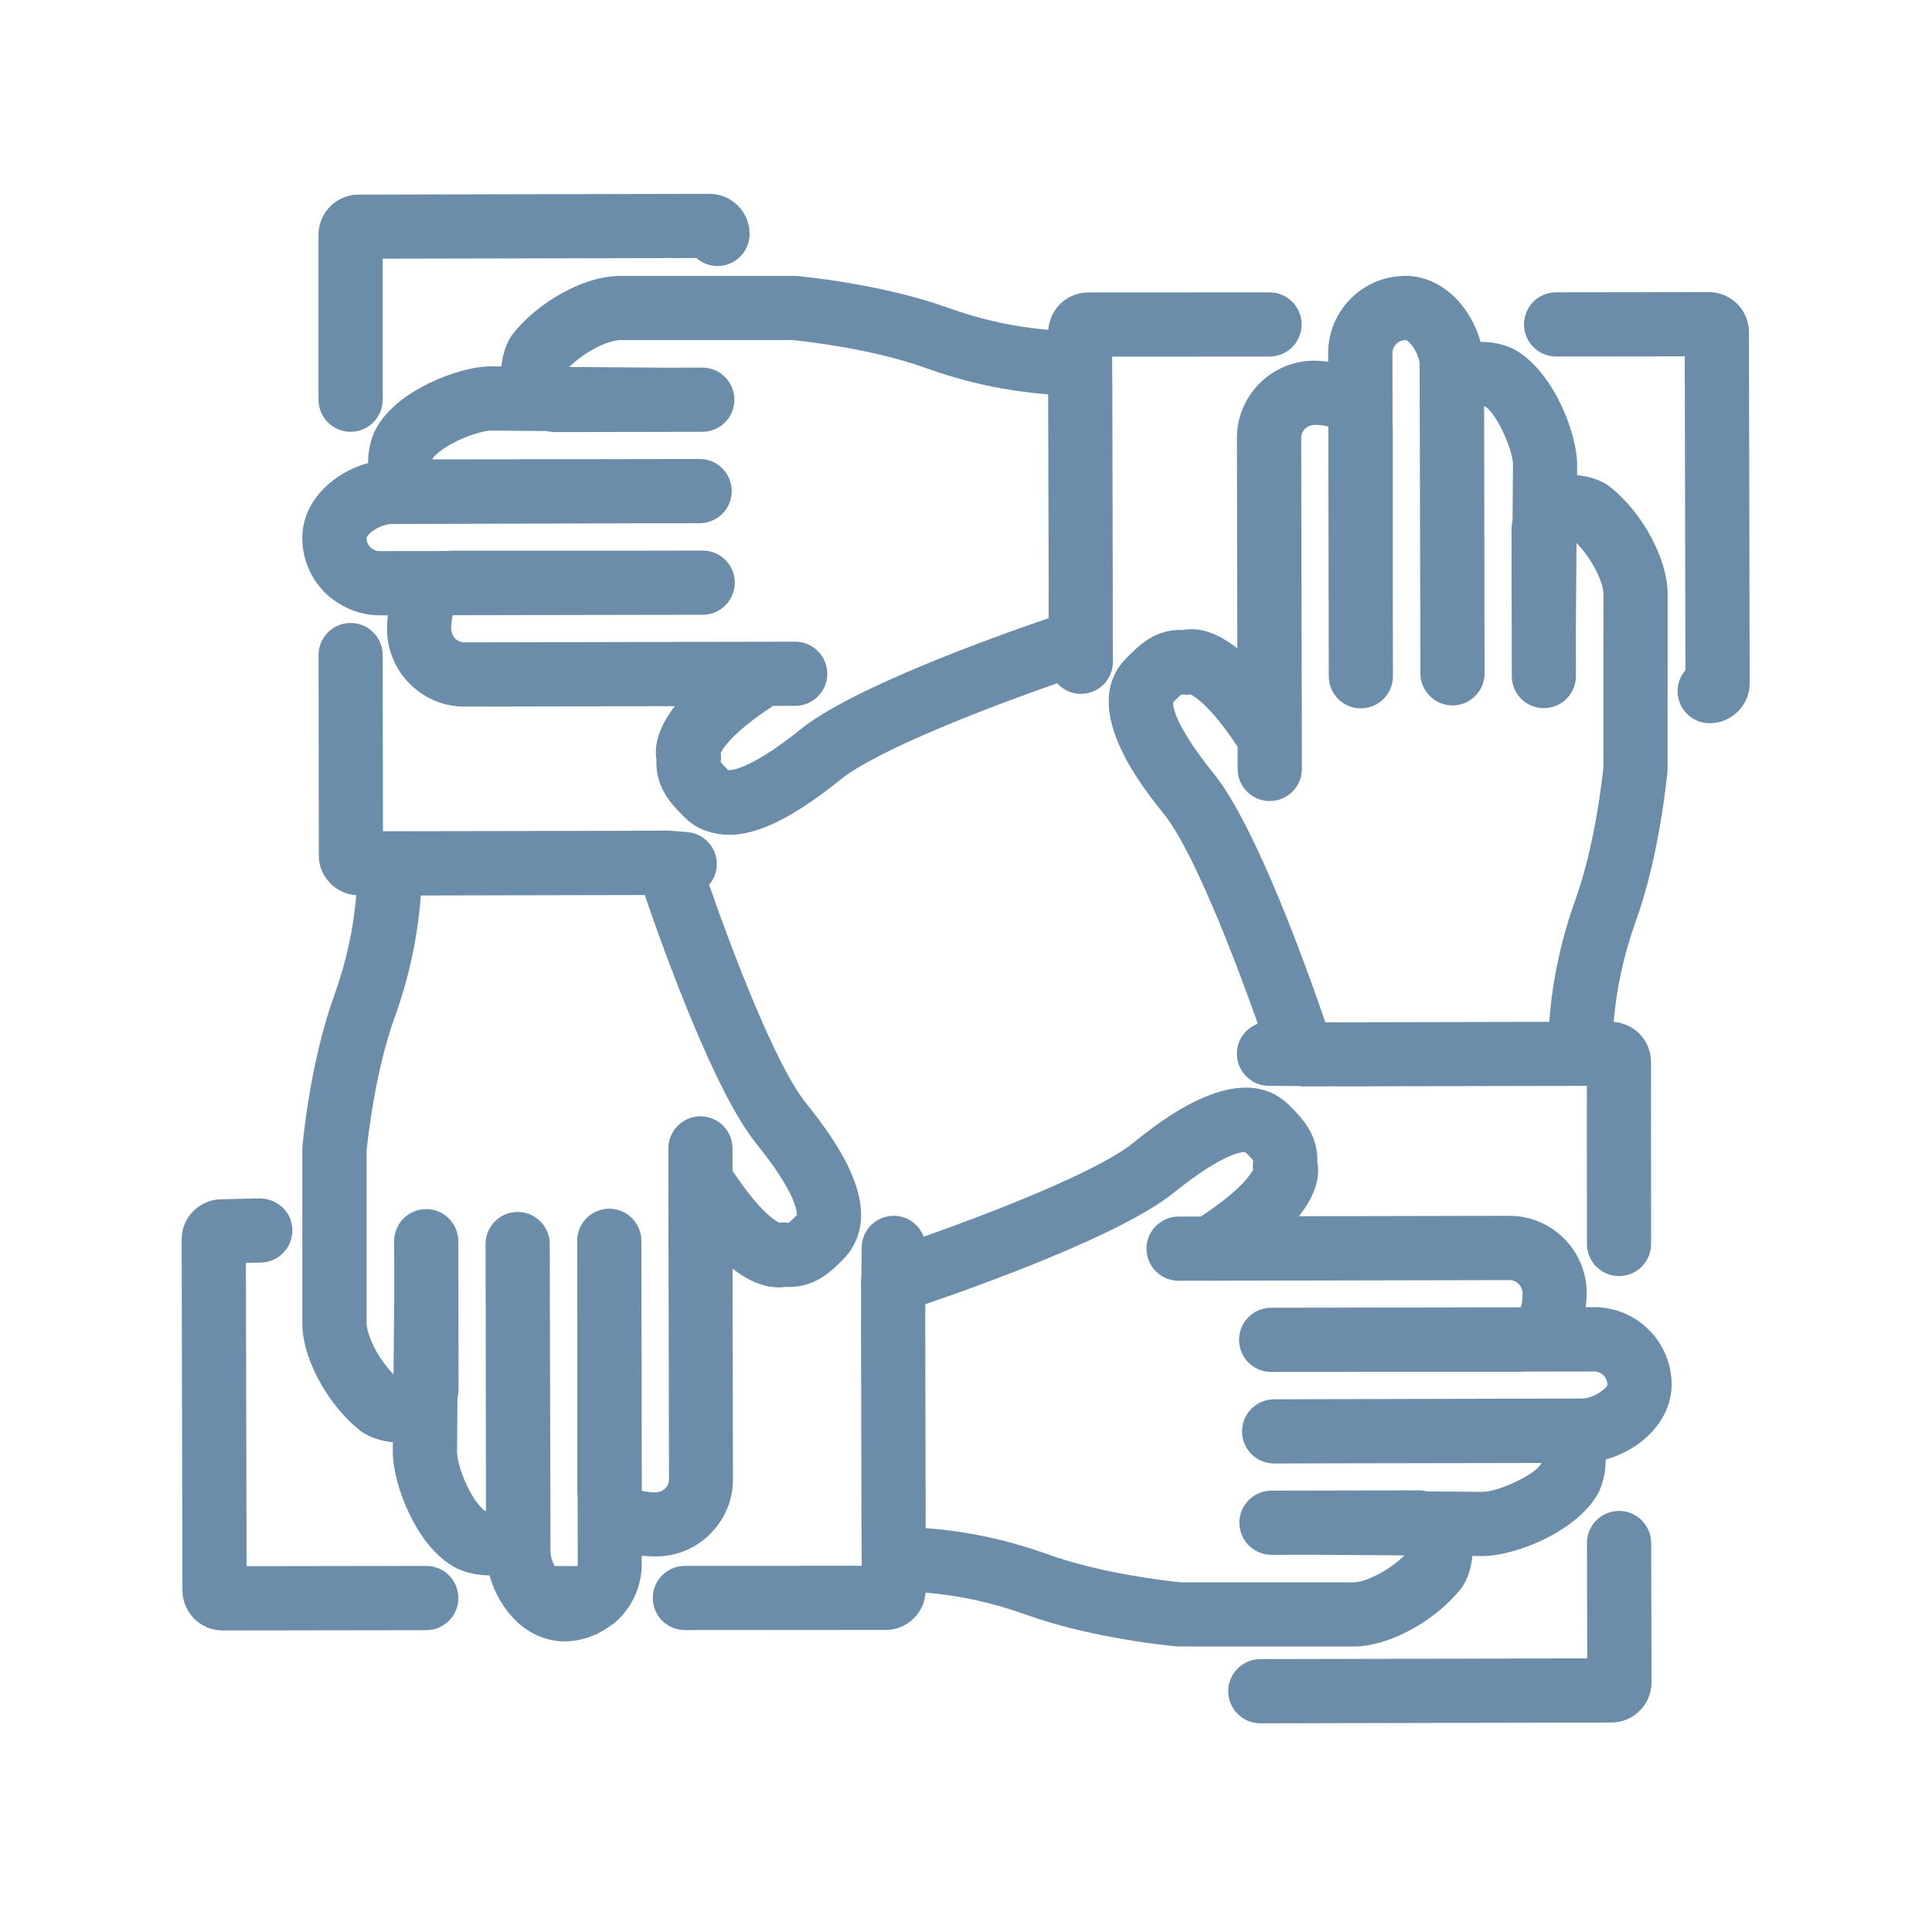
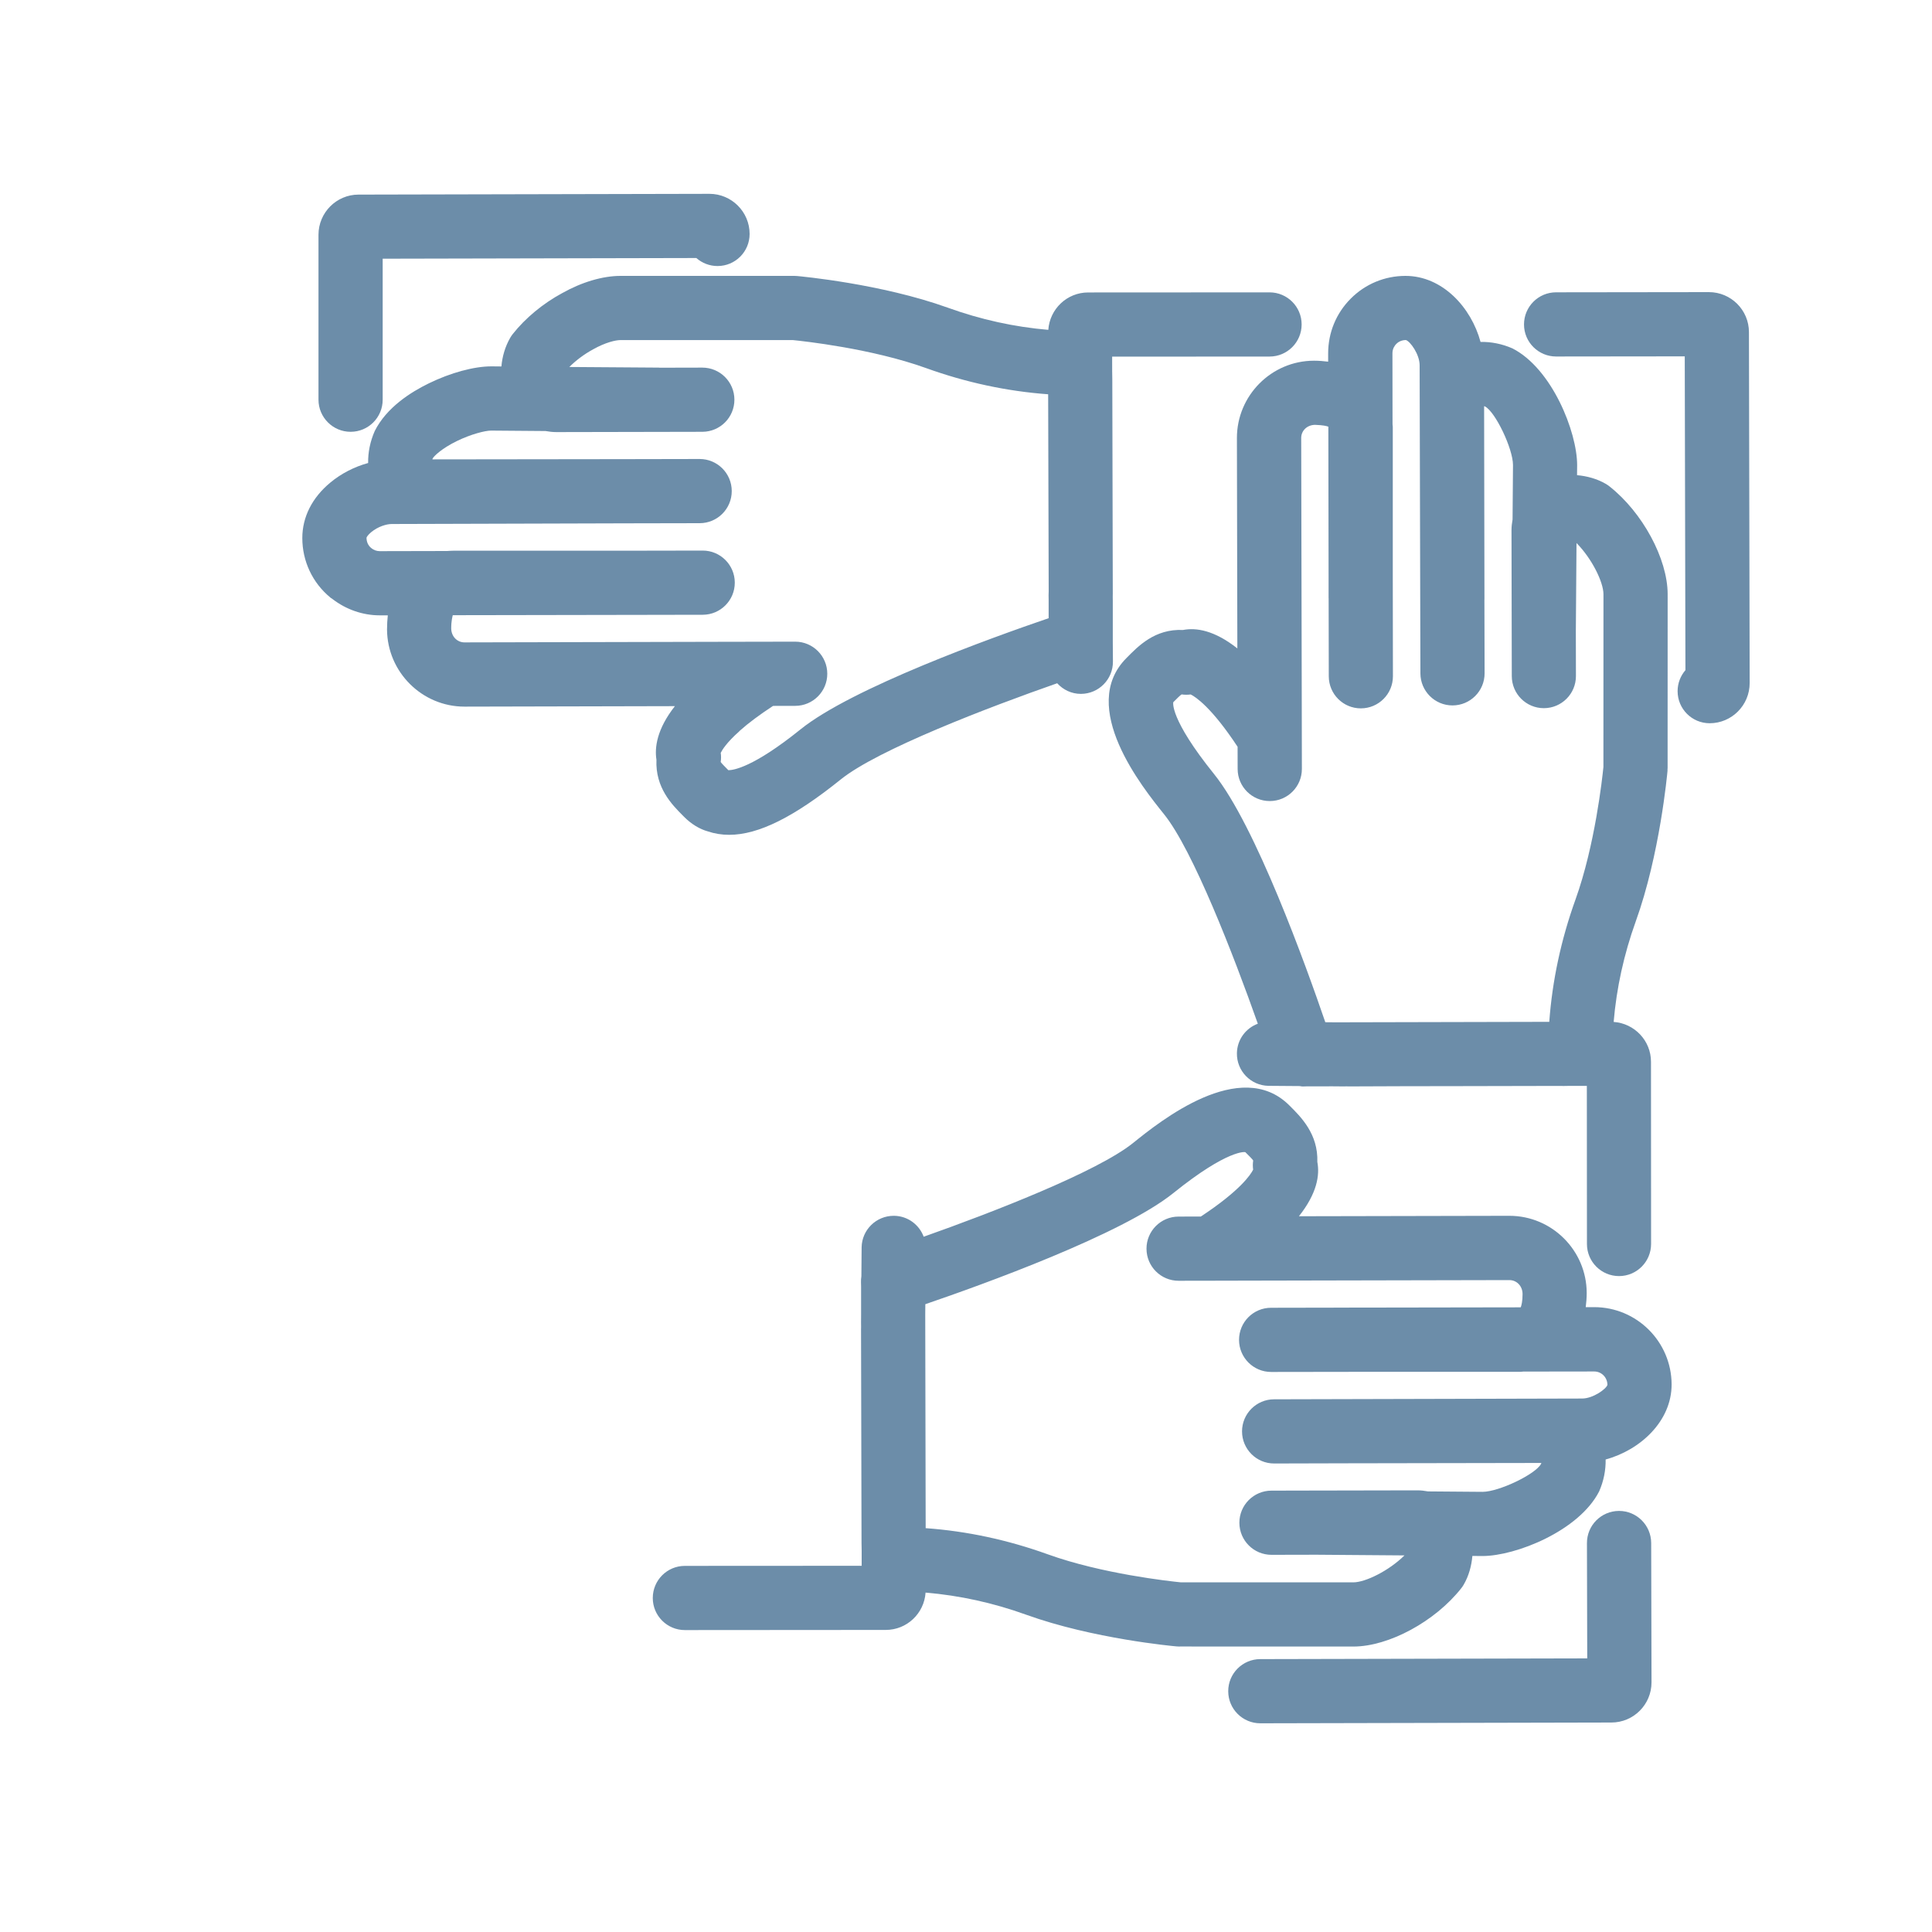
<svg xmlns="http://www.w3.org/2000/svg" version="1.0" x="0px" y="0px" viewBox="0 0 400 400" style="enable-background:new 0 0 400 400;" xml:space="preserve">
  <style type="text/css">
	.st0{display:none;}
	.st1{display:inline;}
	.st2{fill:#6C8DA9;}
</style>
  <g id="_x31__zu_1" class="st0">
    <g class="st1">
      <g>
        <path class="st2" d="M200.74,233.47L200.74,233.47c-1.88,0-3.7-0.68-5.13-1.91l-37.39-31.27H56.12     c-9.14,0-16.58-7.44-16.58-16.57V62.69c0-9.12,7.44-16.54,16.58-16.54h287.62c9.14,0,16.58,7.42,16.58,16.54v121.03     c0,9.14-7.45,16.57-16.61,16.57H208.62v25.3c0,2.15-0.9,4.24-2.46,5.71C204.69,232.7,202.77,233.47,200.74,233.47z M56.12,59.44     c-1.81,0-3.29,1.46-3.29,3.25v121.03c0,1.81,1.47,3.28,3.29,3.28h104.51c1.56,0,3.07,0.55,4.26,1.55L195.33,214v-20.35     c0-3.67,2.97-6.64,6.65-6.64h141.73c1.83,0,3.32-1.47,3.32-3.28V62.69c0-1.79-1.47-3.25-3.29-3.25H56.12z" />
      </g>
      <g>
        <g>
          <path class="st2" d="M251.05,108.01H131.79c-3.67,0-6.64-2.97-6.64-6.65c0-3.67,2.97-6.64,6.64-6.64h119.26      c3.67,0,6.65,2.97,6.65,6.64C257.69,105.03,254.72,108.01,251.05,108.01z" />
        </g>
        <g>
          <path class="st2" d="M251.05,130.04H131.79c-3.67,0-6.64-2.97-6.64-6.64c0-3.67,2.97-6.64,6.64-6.64h119.26      c3.67,0,6.65,2.97,6.65,6.64C257.69,127.07,254.72,130.04,251.05,130.04z" />
        </g>
        <g>
          <path class="st2" d="M251.05,152.08h-55.29c-3.67,0-6.65-2.97-6.65-6.64c0-3.67,2.97-6.64,6.65-6.64h55.29      c3.67,0,6.65,2.97,6.65,6.64C257.69,149.1,254.72,152.08,251.05,152.08z" />
        </g>
      </g>
      <g>
        <g>
          <path class="st2" d="M277.27,275.25c-12.28,0-23.32-6.81-28.8-17.77c-2.27-4.54-3.42-9.41-3.42-14.48      c0-17.76,14.45-32.22,32.22-32.22c17.78,0,32.25,14.45,32.25,32.22c0,5.07-1.15,9.94-3.42,14.48      C300.58,268.44,289.53,275.25,277.27,275.25z M277.27,224.07c-10.44,0-18.93,8.49-18.93,18.93c0,2.99,0.68,5.86,2.02,8.54      c3.21,6.43,9.69,10.42,16.91,10.42c7.21,0,13.71-4,16.95-10.44c1.33-2.66,2-5.53,2-8.52      C296.23,232.56,287.72,224.07,277.27,224.07z" />
        </g>
        <g>
          <path class="st2" d="M332.14,350.76c-3.67,0-6.65-2.98-6.65-6.64c0-35.22-12.23-47.41-24.2-54.69      c-16.34-9.92-31.55-9.93-47.88,0c-11.97,7.28-24.2,19.46-24.2,54.69c0,3.67-2.97,6.64-6.64,6.64c-3.67,0-6.65-2.98-6.65-6.64      c0-32.81,9.43-53.18,30.58-66.04c20.47-12.45,41.22-12.45,61.69,0c21.15,12.86,30.58,33.23,30.58,66.04      C338.78,347.79,335.81,350.76,332.14,350.76z" />
        </g>
      </g>
      <g>
        <g>
          <path class="st2" d="M127.93,275.25c-12.26,0-23.31-6.8-28.82-17.75c-2.28-4.56-3.43-9.43-3.43-14.5      c0-17.76,14.47-32.22,32.25-32.22c17.76,0,32.21,14.45,32.21,32.22c0,5.07-1.15,9.94-3.42,14.48      C151.25,268.44,140.22,275.25,127.93,275.25z M127.93,224.07c-10.45,0-18.96,8.49-18.96,18.93c0,2.99,0.68,5.86,2.02,8.54      c3.23,6.42,9.73,10.42,16.94,10.42c7.22,0,13.7-3.99,16.91-10.42c1.34-2.67,2.02-5.55,2.02-8.54      C146.86,232.56,138.37,224.07,127.93,224.07z" />
        </g>
        <g>
          <path class="st2" d="M182.63,350.76c-3.67,0-6.65-2.98-6.65-6.64c0-35.22-12.23-47.41-24.2-54.69      c-16.34-9.92-31.55-9.93-47.88,0c-11.97,7.28-24.2,19.47-24.2,54.69c0,3.67-2.97,6.64-6.64,6.64c-3.67,0-6.64-2.98-6.64-6.64      c0-32.81,9.43-53.18,30.58-66.04c20.47-12.45,41.22-12.45,61.69,0c21.15,12.86,30.58,33.23,30.58,66.04      C189.28,347.79,186.3,350.76,182.63,350.76z" />
        </g>
      </g>
    </g>
  </g>
  <g id="Team" class="st0">
    <g class="st1">
      <g>
        <g>
          <path class="st2" d="M108.21,298.54c-12.81,0-24.33-7.1-30.04-18.54c-2.37-4.72-3.56-9.81-3.56-15.11      c0-18.53,15.08-33.61,33.61-33.61c18.55,0,33.64,15.08,33.64,33.61c0,5.29-1.2,10.37-3.56,15.1      C132.52,291.44,121,298.54,108.21,298.54z M108.21,244.57c-11.2,0-20.32,9.12-20.32,20.32c0,3.21,0.73,6.29,2.16,9.16      c3.45,6.91,10.4,11.2,18.15,11.2c7.74,0,14.72-4.3,18.2-11.21c1.43-2.86,2.15-5.94,2.15-9.15      C128.57,253.69,119.44,244.57,108.21,244.57z" />
        </g>
        <g>
          <path class="st2" d="M50.54,378.17c-3.67,0-6.64-2.98-6.64-6.65c0-34.46,9.89-55.84,32.07-69.33      c21.46-13.05,43.21-13.05,64.67,0c3.14,1.9,4.13,5.99,2.22,9.13c-1.91,3.13-6,4.14-9.13,2.22c-17.34-10.54-33.51-10.55-50.86,0      c-12.7,7.73-25.69,20.66-25.69,57.98C57.18,375.19,54.21,378.17,50.54,378.17z" />
        </g>
      </g>
      <g>
        <g>
          <path class="st2" d="M291.65,298.54c-12.79,0-24.31-7.09-30.07-18.52c-2.38-4.75-3.58-9.83-3.58-15.12      c0-18.53,15.09-33.61,33.64-33.61c18.53,0,33.61,15.08,33.61,33.61c0,5.29-1.2,10.37-3.56,15.1      C315.98,291.44,304.46,298.54,291.65,298.54z M291.65,244.57c-11.22,0-20.35,9.12-20.35,20.32c0,3.21,0.73,6.29,2.17,9.16      c3.47,6.9,10.44,11.2,18.19,11.2c7.75,0,14.71-4.29,18.16-11.19c1.44-2.87,2.16-5.96,2.16-9.16      C311.97,253.69,302.85,244.57,291.65,244.57z" />
        </g>
        <g>
          <path class="st2" d="M349.33,378.17c-3.67,0-6.65-2.98-6.65-6.65c0-37.32-12.99-50.25-25.69-57.98      c-17.35-10.55-33.51-10.55-50.86,0c-3.13,1.91-7.22,0.92-9.13-2.22c-1.91-3.14-0.91-7.23,2.22-9.13      c21.46-13.05,43.21-13.05,64.67,0c22.18,13.49,32.08,34.87,32.08,69.33C355.98,375.19,353,378.17,349.33,378.17z" />
        </g>
      </g>
      <g>
        <g>
          <path class="st2" d="M199.93,298.54c-12.81,0-24.33-7.1-30.05-18.54c-2.37-4.72-3.56-9.81-3.56-15.11      c0-18.53,15.08-33.61,33.61-33.61c18.55,0,33.64,15.08,33.64,33.61c0,5.3-1.2,10.38-3.56,15.11      C224.25,291.44,212.73,298.54,199.93,298.54z M199.93,244.57c-11.2,0-20.32,9.12-20.32,20.32c0,3.21,0.73,6.29,2.16,9.16      c3.45,6.91,10.41,11.2,18.16,11.2c7.74,0,14.71-4.3,18.2-11.21c1.43-2.85,2.15-5.93,2.15-9.15      C220.28,253.69,211.16,244.57,199.93,244.57z" />
        </g>
        <g>
          <path class="st2" d="M257.78,378.17c-3.67,0-6.65-2.98-6.65-6.65c0-37.32-12.99-50.25-25.69-57.98      c-17.35-10.55-33.51-10.54-50.86,0c-12.7,7.73-25.69,20.66-25.69,57.98c0,3.67-2.98,6.65-6.64,6.65s-6.64-2.98-6.64-6.65      c0-34.46,9.89-55.84,32.07-69.33c21.46-13.05,43.21-13.05,64.67,0c22.18,13.49,32.07,34.87,32.07,69.33      C264.43,375.19,261.45,378.17,257.78,378.17z" />
        </g>
      </g>
      <g>
        <g>
-           <path class="st2" d="M199.9,217.51c-12.94,0-20.07-8.46-22.24-13.45c-0.36-0.84-0.55-1.73-0.55-2.65v-19.93      c0-3.67,2.98-6.64,6.64-6.64h32.28c3.67,0,6.64,2.97,6.64,6.64v19.93c0,0.91-0.19,1.82-0.55,2.66      C219.96,209.06,212.82,217.51,199.9,217.51z M190.4,199.67c1.1,1.57,3.92,4.55,9.5,4.55c5.53,0,8.35-2.94,9.5-4.57v-11.52H190.4      V199.67z" />
-         </g>
+           </g>
        <g>
-           <path class="st2" d="M216.04,188.13h-32.28c-2.52,0-4.83-1.43-5.95-3.69c-0.96-1.94-0.91-4.2,0.08-6.07      c0-0.85-0.45-5.54-10.22-14.63c-8.61-8.02-16.34-33.56-8.38-53.79c6.16-15.65,20.49-24.27,40.34-24.27h0.53      c20.1,0,34.53,8.84,40.62,24.89c7.16,18.86,1.04,44.58-8.8,53.29c-9.51,8.43-10.45,12.79-10.53,13.78      c1.28,1.8,1.6,4.17,0.77,6.28C221.23,186.46,218.77,188.13,216.04,188.13z M190.8,174.84h17.62      c1.16-6.31,6.01-13.19,14.75-20.93c4.95-4.39,10.67-24.17,5.19-38.63c-4.11-10.83-13.59-16.32-28.19-16.32h-0.53      c-14.42,0-23.83,5.33-27.97,15.85c-6.08,15.44,0.61,35.06,5.07,39.2C186.06,162.7,189.72,169.67,190.8,174.84z" />
-         </g>
+           </g>
      </g>
      <g>
        <path class="st2" d="M200.02,75.03c-3.67,0-6.65-2.97-6.65-6.64v-43c0-3.67,2.98-6.64,6.65-6.64c3.67,0,6.64,2.97,6.64,6.64v43     C206.67,72.05,203.69,75.03,200.02,75.03z" />
      </g>
      <g>
        <path class="st2" d="M300.78,134.46h-43c-3.67,0-6.65-2.97-6.65-6.64c0-3.67,2.98-6.65,6.65-6.65h43c3.67,0,6.65,2.97,6.65,6.65     C307.43,131.49,304.45,134.46,300.78,134.46z" />
      </g>
      <g>
-         <path class="st2" d="M142.25,134.46H99.26c-3.67,0-6.64-2.97-6.64-6.64c0-3.67,2.98-6.65,6.64-6.65h42.99     c3.67,0,6.64,2.97,6.64,6.65C148.9,131.49,145.92,134.46,142.25,134.46z" />
-       </g>
+         </g>
      <g>
        <path class="st2" d="M154.75,95.89c-1.7,0-3.4-0.65-4.7-1.95l-30.4-30.4c-2.6-2.6-2.6-6.8,0-9.4c2.6-2.6,6.8-2.6,9.4,0l30.4,30.4     c2.6,2.6,2.6,6.8,0,9.4C158.15,95.25,156.45,95.89,154.75,95.89z" />
      </g>
      <g>
        <path class="st2" d="M245.29,95.89c-1.7,0-3.4-0.65-4.7-1.95c-2.6-2.59-2.6-6.8,0-9.4l30.4-30.4c2.6-2.6,6.8-2.6,9.4,0     c2.6,2.59,2.6,6.8,0,9.4l-30.4,30.4C248.69,95.25,246.99,95.89,245.29,95.89z" />
      </g>
    </g>
  </g>
  <g id="Workshop_in_Praxis" class="st0">
    <g class="st1">
      <path class="st2" d="M130.11,295.26c-7.39-4.49-14.81-7.61-22.25-9.41c8.13-3.47,14.94-9.7,19.09-17.95    c2.69-5.37,4.05-11.14,4.05-17.14c0-21.03-17.12-38.13-38.17-38.13c-21.03,0-38.13,17.11-38.13,38.13c0,6,1.36,11.77,4.05,17.14    c4.14,8.28,10.97,14.52,19.14,17.98c-7.39,1.81-14.78,4.91-22.13,9.38c-25.53,15.53-36.92,40.2-36.92,80.01    c0,3.67,2.97,6.64,6.64,6.64c3.67,0,6.65-2.97,6.65-6.64c0-44.13,15.44-59.47,30.53-68.65c20.65-12.56,39.89-12.56,60.55,0    c3.14,1.91,7.23,0.91,9.13-2.23C134.24,301.25,133.25,297.17,130.11,295.26z M70.63,261.95c-1.75-3.51-2.64-7.27-2.64-11.2    c0-13.7,11.14-24.84,24.84-24.84c13.72,0,24.88,11.14,24.88,24.84c0,3.92-0.89,7.69-2.63,11.18c-4.26,8.45-12.78,13.7-22.25,13.7    C83.36,275.64,74.85,270.39,70.63,261.95z" />
      <path class="st2" d="M344.12,295.26c-7.35-4.47-14.74-7.58-22.13-9.38c8.17-3.46,15-9.7,19.14-17.98    c2.69-5.37,4.05-11.14,4.05-17.14c0-21.03-17.11-38.13-38.13-38.13c-21.05,0-38.17,17.11-38.17,38.13c0,6,1.36,11.77,4.06,17.16    c4.15,8.24,10.96,14.47,19.08,17.93c-7.44,1.8-14.86,4.92-22.25,9.41c-3.14,1.91-4.13,5.99-2.23,9.13c1.91,3.14,6,4.14,9.13,2.23    c20.66-12.56,39.9-12.56,60.55,0c15.1,9.18,30.53,24.52,30.53,68.65c0,3.67,2.97,6.64,6.65,6.64c3.67,0,6.64-2.97,6.64-6.64    C381.04,335.46,369.65,310.79,344.12,295.26z M284.8,261.95c-1.75-3.51-2.64-7.27-2.64-11.2c0-13.7,11.16-24.84,24.88-24.84    c13.7,0,24.84,11.14,24.84,24.84c0,3.92-0.89,7.69-2.65,11.2c-4.22,8.44-12.73,13.68-22.2,13.68    C297.57,275.64,289.05,270.39,284.8,261.95z" />
      <path class="st2" d="M237.22,295.26c-7.39-4.49-14.81-7.61-22.25-9.41c8.13-3.47,14.94-9.7,19.09-17.95    c2.69-5.37,4.05-11.14,4.05-17.14c0-21.03-17.12-38.13-38.17-38.13c-21.03,0-38.13,17.11-38.13,38.13c0,6,1.36,11.77,4.05,17.14    c4.14,8.28,10.97,14.52,19.14,17.98c-7.4,1.81-14.78,4.91-22.13,9.38c-25.53,15.53-36.92,40.2-36.92,80.01    c0,3.67,2.97,6.64,6.65,6.64c3.67,0,6.64-2.97,6.64-6.64c0-44.13,15.44-59.47,30.53-68.65c20.65-12.56,39.89-12.56,60.55,0    c15.1,9.18,30.54,24.52,30.54,68.65c0,3.67,2.97,6.64,6.65,6.64c3.67,0,6.64-2.97,6.64-6.64    C274.14,335.46,262.75,310.79,237.22,295.26z M177.73,261.95c-1.75-3.51-2.64-7.27-2.64-11.2c0-13.7,11.14-24.84,24.84-24.84    c13.72,0,24.88,11.14,24.88,24.84c0,3.92-0.89,7.69-2.63,11.18c-4.26,8.45-12.78,13.7-22.25,13.7    C190.46,275.64,181.95,270.39,177.73,261.95z" />
      <g>
        <g>
          <path class="st2" d="M197.36,146.29c-23.2,0-42.07-18.87-42.07-42.06c0-23.2,18.87-42.06,42.07-42.06      c23.2,0,42.06,18.87,42.06,42.06C239.42,127.42,220.56,146.29,197.36,146.29z M197.36,75.45c-15.87,0-28.78,12.91-28.78,28.77      c0,15.87,12.91,28.77,28.78,28.77c15.87,0,28.77-12.91,28.77-28.77C226.13,88.36,213.23,75.45,197.36,75.45z" />
        </g>
-         <path class="st2" d="M270.94,78.15h-9.22c-0.13-0.31-0.26-0.62-0.39-0.94l6.54-6.53c6.13-6.13,6.13-16.11,0-22.24L253.23,33.8     c-5.94-5.94-16.3-5.94-22.24,0l-6.5,6.51c-0.32-0.14-0.64-0.28-0.97-0.41v-9.17c0-8.67-7.05-15.72-15.73-15.72H187.1     c-8.67,0-15.73,7.05-15.73,15.72v9.11c-0.34,0.14-0.68,0.27-1.02,0.42l-6.45-6.45c-6.13-6.13-16.11-6.13-22.24,0l-14.64,14.64     c-6.13,6.13-6.13,16.1,0,22.24l6.41,6.41c-0.15,0.35-0.3,0.7-0.45,1.06h-9.07c-8.67,0-15.72,7.05-15.72,15.73v20.72     c0,8.67,7.05,15.73,15.72,15.73H133c0.14,0.35,0.28,0.69,0.43,1.04l-6.41,6.41c-6.13,6.13-6.13,16.11,0,22.24l14.64,14.64     c3.07,3.06,7.09,4.59,11.12,4.59c4.03,0,8.06-1.53,11.12-4.6l6.45-6.45c0.34,0.14,0.68,0.28,1.02,0.42v9.14     c0,8.67,7.05,15.72,15.73,15.72h20.69c8.67,0,15.73-7.05,15.73-15.72v-9.2c0.32-0.13,0.64-0.27,0.97-0.41l6.51,6.51     c3.07,3.06,7.09,4.6,11.12,4.6c4.03,0,8.05-1.53,11.12-4.6l14.64-14.64c6.13-6.13,6.13-16.1,0-22.24l-6.53-6.53     c0.13-0.31,0.26-0.61,0.38-0.92h9.22c8.67,0,15.72-7.05,15.72-15.73V93.88C286.67,85.2,279.61,78.15,270.94,78.15z      M273.38,114.59c0,1.34-1.09,2.44-2.43,2.44h-13.86c-0.11,0-0.21,0.03-0.31,0.03c-0.22,0.01-0.43,0.03-0.65,0.07     c-0.23,0.03-0.45,0.07-0.67,0.13c-0.19,0.05-0.37,0.11-0.55,0.17c-0.23,0.08-0.45,0.17-0.67,0.27c-0.17,0.08-0.32,0.17-0.48,0.26     c-0.21,0.12-0.41,0.24-0.6,0.39c-0.16,0.12-0.3,0.24-0.45,0.37c-0.17,0.15-0.33,0.3-0.49,0.47c-0.14,0.15-0.26,0.31-0.39,0.47     c-0.14,0.18-0.27,0.36-0.39,0.56c-0.1,0.17-0.19,0.34-0.28,0.52c-0.11,0.22-0.21,0.44-0.29,0.67c-0.03,0.09-0.08,0.17-0.11,0.26     c-0.85,2.67-1.96,5.34-3.3,7.96c-0.04,0.09-0.06,0.18-0.1,0.26c-0.1,0.21-0.18,0.43-0.25,0.65c-0.07,0.2-0.13,0.4-0.18,0.61     c-0.05,0.21-0.08,0.41-0.11,0.62c-0.03,0.22-0.06,0.44-0.06,0.66c-0.01,0.21,0,0.41,0.01,0.61c0.01,0.22,0.03,0.43,0.06,0.65     c0.03,0.21,0.08,0.42,0.14,0.62c0.05,0.2,0.11,0.4,0.18,0.6c0.07,0.2,0.16,0.4,0.26,0.59c0.09,0.2,0.19,0.39,0.3,0.57     c0.1,0.17,0.22,0.34,0.34,0.5c0.14,0.2,0.3,0.38,0.46,0.56c0.06,0.07,0.1,0.14,0.17,0.21l9.81,9.81c0.95,0.95,0.95,2.5,0,3.45     l-14.64,14.64c-0.95,0.95-2.49,0.95-3.45,0l-9.78-9.78c-0.06-0.06-0.13-0.1-0.2-0.16c-0.19-0.17-0.38-0.33-0.59-0.48     c-0.16-0.11-0.31-0.22-0.47-0.32c-0.2-0.12-0.41-0.23-0.62-0.33c-0.18-0.09-0.36-0.17-0.55-0.24c-0.22-0.08-0.43-0.14-0.66-0.19     c-0.19-0.05-0.37-0.09-0.57-0.12c-0.23-0.04-0.47-0.05-0.71-0.07c-0.19-0.01-0.37-0.02-0.56-0.01c-0.24,0.01-0.47,0.03-0.71,0.07     c-0.2,0.03-0.39,0.06-0.58,0.1c-0.21,0.05-0.42,0.11-0.63,0.19c-0.22,0.07-0.43,0.15-0.64,0.25c-0.09,0.04-0.18,0.06-0.26,0.1     c-2.68,1.38-5.38,2.49-8,3.32c-0.09,0.03-0.17,0.08-0.27,0.11c-0.23,0.08-0.45,0.18-0.67,0.29c-0.18,0.09-0.36,0.18-0.53,0.29     c-0.19,0.12-0.37,0.24-0.55,0.38c-0.17,0.13-0.33,0.26-0.49,0.4c-0.16,0.15-0.3,0.3-0.45,0.46c-0.14,0.16-0.27,0.31-0.4,0.48     c-0.13,0.18-0.25,0.36-0.36,0.55c-0.1,0.18-0.2,0.35-0.29,0.54c-0.09,0.2-0.17,0.4-0.25,0.61c-0.07,0.2-0.14,0.4-0.19,0.61     c-0.05,0.2-0.09,0.4-0.12,0.61c-0.04,0.24-0.06,0.47-0.07,0.71c0,0.1-0.03,0.19-0.03,0.29v13.84c0,1.34-1.09,2.43-2.44,2.43     H187.1c-1.34,0-2.44-1.09-2.44-2.43v-13.77c0-0.09-0.02-0.18-0.03-0.27c-0.01-0.24-0.04-0.48-0.07-0.72     c-0.03-0.2-0.06-0.41-0.11-0.6c-0.05-0.21-0.12-0.41-0.19-0.62c-0.07-0.21-0.15-0.41-0.24-0.61c-0.09-0.19-0.19-0.36-0.29-0.54     c-0.11-0.19-0.22-0.37-0.35-0.55c-0.12-0.17-0.26-0.33-0.4-0.49c-0.14-0.16-0.28-0.31-0.44-0.46c-0.16-0.15-0.32-0.28-0.5-0.41     c-0.17-0.13-0.35-0.26-0.53-0.38c-0.17-0.11-0.35-0.2-0.54-0.29c-0.21-0.11-0.43-0.2-0.66-0.29c-0.09-0.03-0.16-0.08-0.25-0.11     c-2.83-0.91-5.54-2.04-8.08-3.35c-0.09-0.05-0.18-0.07-0.28-0.11c-0.21-0.1-0.43-0.18-0.65-0.26c-0.2-0.07-0.39-0.13-0.59-0.17     c-0.22-0.05-0.43-0.09-0.65-0.12c-0.21-0.03-0.42-0.05-0.63-0.06c-0.21-0.01-0.43,0-0.64,0.01c-0.21,0.01-0.42,0.03-0.63,0.06     c-0.21,0.03-0.42,0.08-0.63,0.14c-0.2,0.05-0.4,0.11-0.6,0.18c-0.2,0.07-0.39,0.16-0.58,0.25c-0.2,0.1-0.4,0.2-0.59,0.31     c-0.17,0.1-0.33,0.21-0.48,0.33c-0.2,0.15-0.4,0.3-0.58,0.48c-0.07,0.06-0.14,0.1-0.2,0.17l-9.73,9.73     c-0.94,0.95-2.49,0.95-3.45,0l-14.64-14.64c-0.95-0.95-0.95-2.5,0-3.45l9.69-9.69c0.06-0.06,0.11-0.14,0.17-0.21     c0.17-0.18,0.32-0.37,0.47-0.57c0.12-0.16,0.23-0.33,0.34-0.5c0.11-0.19,0.21-0.38,0.31-0.58c0.09-0.19,0.18-0.39,0.25-0.59     c0.07-0.2,0.13-0.4,0.18-0.6c0.05-0.21,0.1-0.41,0.14-0.63c0.03-0.21,0.05-0.43,0.06-0.64c0.01-0.21,0.02-0.41,0.01-0.62     c-0.01-0.22-0.03-0.44-0.06-0.65c-0.03-0.21-0.06-0.42-0.11-0.63c-0.05-0.21-0.11-0.41-0.18-0.61c-0.07-0.22-0.16-0.43-0.25-0.64     c-0.04-0.09-0.06-0.19-0.11-0.27c-1.32-2.55-2.44-5.27-3.35-8.08c-0.03-0.09-0.08-0.16-0.11-0.25c-0.09-0.23-0.18-0.46-0.29-0.68     c-0.09-0.18-0.18-0.36-0.29-0.53c-0.12-0.19-0.25-0.37-0.38-0.54c-0.13-0.17-0.26-0.34-0.4-0.49s-0.3-0.3-0.46-0.44     c-0.16-0.14-0.32-0.28-0.49-0.4c-0.17-0.13-0.36-0.24-0.55-0.35c-0.18-0.11-0.36-0.21-0.55-0.3c-0.2-0.09-0.4-0.17-0.6-0.24     c-0.2-0.07-0.41-0.14-0.62-0.19c-0.2-0.05-0.4-0.08-0.6-0.11c-0.24-0.04-0.47-0.06-0.72-0.07c-0.09,0-0.18-0.03-0.27-0.03h-13.72     c-1.34,0-2.43-1.09-2.43-2.44V93.88c0-1.34,1.09-2.44,2.43-2.44h13.7c0,0,0.01,0,0.01,0c0.01,0,0.03-0.01,0.04-0.01     c0.63,0,1.23-0.12,1.8-0.29c0.13-0.04,0.25-0.07,0.37-0.12c0.58-0.2,1.12-0.47,1.61-0.82c0.07-0.05,0.13-0.11,0.2-0.16     c0.45-0.35,0.86-0.75,1.21-1.2c0.06-0.08,0.12-0.14,0.18-0.22c0.36-0.51,0.64-1.08,0.85-1.68c0.02-0.06,0.07-0.11,0.08-0.17     c0.83-2.66,1.96-5.39,3.34-8.09c0.04-0.08,0.06-0.16,0.1-0.25c0.1-0.22,0.19-0.45,0.27-0.68c0.06-0.19,0.13-0.38,0.17-0.58     c0.05-0.21,0.08-0.43,0.11-0.64c0.03-0.21,0.05-0.43,0.06-0.64c0.01-0.21,0-0.41-0.01-0.62c-0.01-0.22-0.03-0.43-0.06-0.65     c-0.03-0.21-0.08-0.41-0.14-0.62c-0.05-0.21-0.11-0.41-0.18-0.61c-0.07-0.2-0.16-0.39-0.25-0.58c-0.1-0.2-0.19-0.4-0.31-0.59     c-0.1-0.17-0.22-0.33-0.34-0.49c-0.15-0.2-0.3-0.39-0.46-0.57c-0.06-0.07-0.1-0.14-0.17-0.21l-9.68-9.69     c-0.95-0.95-0.95-2.5,0-3.45l14.64-14.64c0.96-0.95,2.5-0.94,3.45,0l9.61,9.61c0,0,0,0,0.01,0.01l0.12,0.12     c0.37,0.37,0.77,0.67,1.2,0.93c0.11,0.07,0.23,0.12,0.35,0.18c0.37,0.2,0.76,0.37,1.15,0.49c0.14,0.04,0.28,0.09,0.42,0.13     c0.51,0.12,1.03,0.21,1.55,0.21c0.01,0,0.02,0.01,0.04,0.01c0.04,0,0.08-0.01,0.12-0.01c0.43-0.01,0.86-0.06,1.29-0.15     c0.15-0.03,0.29-0.09,0.44-0.13c0.33-0.1,0.65-0.21,0.96-0.36c0.08-0.04,0.16-0.05,0.23-0.09c2.53-1.31,5.25-2.44,8.08-3.35     c0.09-0.03,0.16-0.08,0.25-0.11c0.23-0.08,0.44-0.18,0.66-0.29c0.18-0.09,0.36-0.18,0.54-0.29c0.19-0.12,0.36-0.24,0.53-0.38     c0.17-0.13,0.34-0.26,0.5-0.41c0.15-0.14,0.29-0.3,0.43-0.46c0.14-0.16,0.28-0.32,0.41-0.49c0.13-0.18,0.24-0.36,0.35-0.55     c0.1-0.18,0.21-0.36,0.29-0.54c0.09-0.2,0.17-0.4,0.24-0.61c0.07-0.2,0.14-0.41,0.19-0.62c0.05-0.2,0.08-0.4,0.11-0.6     c0.04-0.24,0.06-0.47,0.07-0.72c0-0.09,0.03-0.18,0.03-0.27V30.72c0-1.34,1.09-2.43,2.44-2.43h20.69c1.34,0,2.44,1.09,2.44,2.43     v13.81c0,0.1,0.03,0.19,0.03,0.29c0.01,0.24,0.04,0.48,0.07,0.71c0.03,0.21,0.07,0.41,0.12,0.61c0.05,0.21,0.12,0.41,0.19,0.61     c0.07,0.21,0.15,0.41,0.25,0.61c0.09,0.19,0.19,0.36,0.29,0.54c0.11,0.19,0.23,0.37,0.36,0.55c0.12,0.17,0.26,0.33,0.4,0.49     c0.14,0.16,0.29,0.31,0.44,0.46c0.16,0.14,0.32,0.28,0.49,0.41c0.18,0.13,0.35,0.26,0.54,0.38c0.17,0.11,0.35,0.2,0.54,0.29     c0.21,0.11,0.43,0.2,0.66,0.28c0.09,0.03,0.17,0.09,0.27,0.12c2.62,0.83,5.32,1.94,8,3.32c0.07,0.04,0.15,0.05,0.22,0.08     c0.31,0.15,0.63,0.26,0.95,0.35c0.15,0.04,0.3,0.1,0.45,0.13c0.42,0.09,0.84,0.14,1.27,0.15c0.04,0,0.09,0.02,0.13,0.02     c0.01,0,0.02,0,0.03,0c0.52,0,1.04-0.09,1.56-0.21c0.14-0.03,0.28-0.08,0.42-0.12c0.4-0.13,0.8-0.3,1.17-0.5     c0.11-0.06,0.22-0.11,0.33-0.17c0.42-0.26,0.83-0.56,1.19-0.93l9.78-9.78c0.62-0.62,1.35-0.71,1.72-0.71     c0.38,0,1.1,0.09,1.72,0.71l14.64,14.64c0.95,0.95,0.95,2.5,0,3.45l-9.81,9.81c-0.06,0.06-0.11,0.14-0.17,0.21     c-0.17,0.18-0.32,0.37-0.46,0.56c-0.12,0.17-0.24,0.33-0.34,0.5c-0.11,0.19-0.21,0.38-0.3,0.57c-0.09,0.2-0.18,0.39-0.26,0.59     c-0.07,0.2-0.13,0.4-0.18,0.6c-0.05,0.21-0.1,0.41-0.14,0.63c-0.03,0.21-0.05,0.43-0.06,0.65c-0.01,0.21-0.02,0.41-0.01,0.61     c0.01,0.22,0.03,0.44,0.06,0.66c0.03,0.21,0.06,0.42,0.11,0.62c0.05,0.2,0.11,0.41,0.18,0.61c0.07,0.22,0.16,0.43,0.25,0.65     c0.04,0.09,0.06,0.18,0.1,0.26c1.33,2.59,2.44,5.28,3.3,7.98c0.02,0.06,0.06,0.1,0.08,0.16c0.21,0.6,0.49,1.17,0.85,1.67     c0.06,0.08,0.13,0.15,0.19,0.23c0.35,0.45,0.75,0.84,1.2,1.19c0.07,0.05,0.13,0.11,0.2,0.16c0.49,0.34,1.03,0.61,1.6,0.81     c0.13,0.04,0.25,0.08,0.38,0.12c0.57,0.17,1.17,0.28,1.79,0.29c0.01,0,0.03,0.01,0.04,0.01c0,0,0.01,0,0.01,0h13.85     c1.34,0,2.43,1.09,2.43,2.44V114.59z" />
+         <path class="st2" d="M270.94,78.15h-9.22c-0.13-0.31-0.26-0.62-0.39-0.94l6.54-6.53c6.13-6.13,6.13-16.11,0-22.24L253.23,33.8     c-5.94-5.94-16.3-5.94-22.24,0l-6.5,6.51c-0.32-0.14-0.64-0.28-0.97-0.41v-9.17c0-8.67-7.05-15.72-15.73-15.72H187.1     c-8.67,0-15.73,7.05-15.73,15.72v9.11c-0.34,0.14-0.68,0.27-1.02,0.42l-6.45-6.45c-6.13-6.13-16.11-6.13-22.24,0l-14.64,14.64     c-6.13,6.13-6.13,16.1,0,22.24l6.41,6.41c-0.15,0.35-0.3,0.7-0.45,1.06h-9.07c-8.67,0-15.72,7.05-15.72,15.73v20.72     c0,8.67,7.05,15.73,15.72,15.73H133c0.14,0.35,0.28,0.69,0.43,1.04l-6.41,6.41c-6.13,6.13-6.13,16.11,0,22.24l14.64,14.64     c3.07,3.06,7.09,4.59,11.12,4.59c4.03,0,8.06-1.53,11.12-4.6l6.45-6.45c0.34,0.14,0.68,0.28,1.02,0.42v9.14     c0,8.67,7.05,15.72,15.73,15.72h20.69c8.67,0,15.73-7.05,15.73-15.72v-9.2c0.32-0.13,0.64-0.27,0.97-0.41l6.51,6.51     c3.07,3.06,7.09,4.6,11.12,4.6c4.03,0,8.05-1.53,11.12-4.6l14.64-14.64c6.13-6.13,6.13-16.1,0-22.24l-6.53-6.53     c0.13-0.31,0.26-0.61,0.38-0.92h9.22c8.67,0,15.72-7.05,15.72-15.73V93.88C286.67,85.2,279.61,78.15,270.94,78.15z      M273.38,114.59c0,1.34-1.09,2.44-2.43,2.44h-13.86c-0.11,0-0.21,0.03-0.31,0.03c-0.22,0.01-0.43,0.03-0.65,0.07     c-0.23,0.03-0.45,0.07-0.67,0.13c-0.19,0.05-0.37,0.11-0.55,0.17c-0.23,0.08-0.45,0.17-0.67,0.27c-0.17,0.08-0.32,0.17-0.48,0.26     c-0.21,0.12-0.41,0.24-0.6,0.39c-0.16,0.12-0.3,0.24-0.45,0.37c-0.17,0.15-0.33,0.3-0.49,0.47c-0.14,0.15-0.26,0.31-0.39,0.47     c-0.14,0.18-0.27,0.36-0.39,0.56c-0.1,0.17-0.19,0.34-0.28,0.52c-0.11,0.22-0.21,0.44-0.29,0.67c-0.03,0.09-0.08,0.17-0.11,0.26     c-0.85,2.67-1.96,5.34-3.3,7.96c-0.04,0.09-0.06,0.18-0.1,0.26c-0.1,0.21-0.18,0.43-0.25,0.65c-0.07,0.2-0.13,0.4-0.18,0.61     c-0.05,0.21-0.08,0.41-0.11,0.62c-0.03,0.22-0.06,0.44-0.06,0.66c-0.01,0.21,0,0.41,0.01,0.61c0.01,0.22,0.03,0.43,0.06,0.65     c0.03,0.21,0.08,0.42,0.14,0.62c0.05,0.2,0.11,0.4,0.18,0.6c0.07,0.2,0.16,0.4,0.26,0.59c0.09,0.2,0.19,0.39,0.3,0.57     c0.1,0.17,0.22,0.34,0.34,0.5c0.14,0.2,0.3,0.38,0.46,0.56c0.06,0.07,0.1,0.14,0.17,0.21l9.81,9.81c0.95,0.95,0.95,2.5,0,3.45     l-14.64,14.64c-0.95,0.95-2.49,0.95-3.45,0l-9.78-9.78c-0.06-0.06-0.13-0.1-0.2-0.16c-0.19-0.17-0.38-0.33-0.59-0.48     c-0.16-0.11-0.31-0.22-0.47-0.32c-0.2-0.12-0.41-0.23-0.62-0.33c-0.18-0.09-0.36-0.17-0.55-0.24c-0.22-0.08-0.43-0.14-0.66-0.19     c-0.19-0.05-0.37-0.09-0.57-0.12c-0.23-0.04-0.47-0.05-0.71-0.07c-0.19-0.01-0.37-0.02-0.56-0.01c-0.24,0.01-0.47,0.03-0.71,0.07     c-0.2,0.03-0.39,0.06-0.58,0.1c-0.21,0.05-0.42,0.11-0.63,0.19c-0.22,0.07-0.43,0.15-0.64,0.25c-0.09,0.04-0.18,0.06-0.26,0.1     c-2.68,1.38-5.38,2.49-8,3.32c-0.09,0.03-0.17,0.08-0.27,0.11c-0.23,0.08-0.45,0.18-0.67,0.29c-0.18,0.09-0.36,0.18-0.53,0.29     c-0.19,0.12-0.37,0.24-0.55,0.38c-0.17,0.13-0.33,0.26-0.49,0.4c-0.16,0.15-0.3,0.3-0.45,0.46c-0.14,0.16-0.27,0.31-0.4,0.48     c-0.13,0.18-0.25,0.36-0.36,0.55c-0.1,0.18-0.2,0.35-0.29,0.54c-0.09,0.2-0.17,0.4-0.25,0.61c-0.07,0.2-0.14,0.4-0.19,0.61     c-0.05,0.2-0.09,0.4-0.12,0.61c-0.04,0.24-0.06,0.47-0.07,0.71c0,0.1-0.03,0.19-0.03,0.29v13.84c0,1.34-1.09,2.43-2.44,2.43     H187.1c-1.34,0-2.44-1.09-2.44-2.43v-13.77c0-0.09-0.02-0.18-0.03-0.27c-0.01-0.24-0.04-0.48-0.07-0.72     c-0.03-0.2-0.06-0.41-0.11-0.6c-0.05-0.21-0.12-0.41-0.19-0.62c-0.07-0.21-0.15-0.41-0.24-0.61c-0.09-0.19-0.19-0.36-0.29-0.54     c-0.11-0.19-0.22-0.37-0.35-0.55c-0.12-0.17-0.26-0.33-0.4-0.49c-0.14-0.16-0.28-0.31-0.44-0.46c-0.16-0.15-0.32-0.28-0.5-0.41     c-0.17-0.13-0.35-0.26-0.53-0.38c-0.17-0.11-0.35-0.2-0.54-0.29c-0.21-0.11-0.43-0.2-0.66-0.29c-0.09-0.03-0.16-0.08-0.25-0.11     c-2.83-0.91-5.54-2.04-8.08-3.35c-0.09-0.05-0.18-0.07-0.28-0.11c-0.21-0.1-0.43-0.18-0.65-0.26c-0.2-0.07-0.39-0.13-0.59-0.17     c-0.22-0.05-0.43-0.09-0.65-0.12c-0.21-0.03-0.42-0.05-0.63-0.06c-0.21-0.01-0.43,0-0.64,0.01c-0.21,0.01-0.42,0.03-0.63,0.06     c-0.21,0.03-0.42,0.08-0.63,0.14c-0.2,0.05-0.4,0.11-0.6,0.18c-0.2,0.07-0.39,0.16-0.58,0.25c-0.2,0.1-0.4,0.2-0.59,0.31     c-0.17,0.1-0.33,0.21-0.48,0.33c-0.2,0.15-0.4,0.3-0.58,0.48c-0.07,0.06-0.14,0.1-0.2,0.17l-9.73,9.73     c-0.94,0.95-2.49,0.95-3.45,0l-14.64-14.64c-0.95-0.95-0.95-2.5,0-3.45l9.69-9.69c0.06-0.06,0.11-0.14,0.17-0.21     c0.17-0.18,0.32-0.37,0.47-0.57c0.12-0.16,0.23-0.33,0.34-0.5c0.11-0.19,0.21-0.38,0.31-0.58c0.09-0.19,0.18-0.39,0.25-0.59     c0.07-0.2,0.13-0.4,0.18-0.6c0.05-0.21,0.1-0.41,0.14-0.63c0.03-0.21,0.05-0.43,0.06-0.64c0.01-0.21,0.02-0.41,0.01-0.62     c-0.01-0.22-0.03-0.44-0.06-0.65c-0.03-0.21-0.06-0.42-0.11-0.63c-0.05-0.21-0.11-0.41-0.18-0.61c-0.07-0.22-0.16-0.43-0.25-0.64     c-0.04-0.09-0.06-0.19-0.11-0.27c-1.32-2.55-2.44-5.27-3.35-8.08c-0.03-0.09-0.08-0.16-0.11-0.25c-0.09-0.23-0.18-0.46-0.29-0.68     c-0.09-0.18-0.18-0.36-0.29-0.53c-0.12-0.19-0.25-0.37-0.38-0.54c-0.13-0.17-0.26-0.34-0.4-0.49s-0.3-0.3-0.46-0.44     c-0.16-0.14-0.32-0.28-0.49-0.4c-0.17-0.13-0.36-0.24-0.55-0.35c-0.18-0.11-0.36-0.21-0.55-0.3c-0.2-0.09-0.4-0.17-0.6-0.24     c-0.2-0.07-0.41-0.14-0.62-0.19c-0.2-0.05-0.4-0.08-0.6-0.11c-0.24-0.04-0.47-0.06-0.72-0.07c-0.09,0-0.18-0.03-0.27-0.03h-13.72     c-1.34,0-2.43-1.09-2.43-2.44V93.88c0-1.34,1.09-2.44,2.43-2.44h13.7c0,0,0.01,0,0.01,0c0.01,0,0.03-0.01,0.04-0.01     c0.63,0,1.23-0.12,1.8-0.29c0.13-0.04,0.25-0.07,0.37-0.12c0.58-0.2,1.12-0.47,1.61-0.82c0.07-0.05,0.13-0.11,0.2-0.16     c0.45-0.35,0.86-0.75,1.21-1.2c0.06-0.08,0.12-0.14,0.18-0.22c0.36-0.51,0.64-1.08,0.85-1.68c0.02-0.06,0.07-0.11,0.08-0.17     c0.83-2.66,1.96-5.39,3.34-8.09c0.04-0.08,0.06-0.16,0.1-0.25c0.1-0.22,0.19-0.45,0.27-0.68c0.06-0.19,0.13-0.38,0.17-0.58     c0.05-0.21,0.08-0.43,0.11-0.64c0.03-0.21,0.05-0.43,0.06-0.64c0.01-0.21,0-0.41-0.01-0.62c-0.01-0.22-0.03-0.43-0.06-0.65     c-0.03-0.21-0.08-0.41-0.14-0.62c-0.05-0.21-0.11-0.41-0.18-0.61c-0.07-0.2-0.16-0.39-0.25-0.58c-0.1-0.2-0.19-0.4-0.31-0.59     c-0.1-0.17-0.22-0.33-0.34-0.49c-0.15-0.2-0.3-0.39-0.46-0.57c-0.06-0.07-0.1-0.14-0.17-0.21l-9.68-9.69     c-0.95-0.95-0.95-2.5,0-3.45l14.64-14.64c0.96-0.95,2.5-0.94,3.45,0l9.61,9.61c0,0,0,0,0.01,0.01l0.12,0.12     c0.37,0.37,0.77,0.67,1.2,0.93c0.11,0.07,0.23,0.12,0.35,0.18c0.37,0.2,0.76,0.37,1.15,0.49c0.14,0.04,0.28,0.09,0.42,0.13     c0.51,0.12,1.03,0.21,1.55,0.21c0.01,0,0.02,0.01,0.04,0.01c0.04,0,0.08-0.01,0.12-0.01c0.43-0.01,0.86-0.06,1.29-0.15     c0.15-0.03,0.29-0.09,0.44-0.13c0.33-0.1,0.65-0.21,0.96-0.36c0.08-0.04,0.16-0.05,0.23-0.09c2.53-1.31,5.25-2.44,8.08-3.35     c0.09-0.03,0.16-0.08,0.25-0.11c0.23-0.08,0.44-0.18,0.66-0.29c0.18-0.09,0.36-0.18,0.54-0.29c0.19-0.12,0.36-0.24,0.53-0.38     c0.17-0.13,0.34-0.26,0.5-0.41c0.15-0.14,0.29-0.3,0.43-0.46c0.14-0.16,0.28-0.32,0.41-0.49c0.13-0.18,0.24-0.36,0.35-0.55     c0.1-0.18,0.21-0.36,0.29-0.54c0.09-0.2,0.17-0.4,0.24-0.61c0.07-0.2,0.14-0.41,0.19-0.62c0.05-0.2,0.08-0.4,0.11-0.6     c0.04-0.24,0.06-0.47,0.07-0.72c0-0.09,0.03-0.18,0.03-0.27V30.72c0-1.34,1.09-2.43,2.44-2.43h20.69c1.34,0,2.44,1.09,2.44,2.43     v13.81c0,0.1,0.03,0.19,0.03,0.29c0.01,0.24,0.04,0.48,0.07,0.71c0.03,0.21,0.07,0.41,0.12,0.61c0.05,0.21,0.12,0.41,0.19,0.61     c0.07,0.21,0.15,0.41,0.25,0.61c0.09,0.19,0.19,0.36,0.29,0.54c0.11,0.19,0.23,0.37,0.36,0.55c0.12,0.17,0.26,0.33,0.4,0.49     c0.14,0.16,0.29,0.31,0.44,0.46c0.16,0.14,0.32,0.28,0.49,0.41c0.18,0.13,0.35,0.26,0.54,0.38c0.17,0.11,0.35,0.2,0.54,0.29     c0.21,0.11,0.43,0.2,0.66,0.28c0.09,0.03,0.17,0.09,0.27,0.12c2.62,0.83,5.32,1.94,8,3.32c0.07,0.04,0.15,0.05,0.22,0.08     c0.31,0.15,0.63,0.26,0.95,0.35c0.15,0.04,0.3,0.1,0.45,0.13c0.42,0.09,0.84,0.14,1.27,0.15c0.04,0,0.09,0.02,0.13,0.02     c0.01,0,0.02,0,0.03,0c0.52,0,1.04-0.09,1.56-0.21c0.14-0.03,0.28-0.08,0.42-0.12c0.4-0.13,0.8-0.3,1.17-0.5     c0.11-0.06,0.22-0.11,0.33-0.17c0.42-0.26,0.83-0.56,1.19-0.93l9.78-9.78c0.62-0.62,1.35-0.71,1.72-0.71     c0.38,0,1.1,0.09,1.72,0.71l14.64,14.64c0.95,0.95,0.95,2.5,0,3.45l-9.81,9.81c-0.06,0.06-0.11,0.14-0.17,0.21     c-0.17,0.18-0.32,0.37-0.46,0.56c-0.12,0.17-0.24,0.33-0.34,0.5c-0.11,0.19-0.21,0.38-0.3,0.57c-0.09,0.2-0.18,0.39-0.26,0.59     c-0.07,0.2-0.13,0.4-0.18,0.6c-0.05,0.21-0.1,0.41-0.14,0.63c-0.03,0.21-0.05,0.43-0.06,0.65c-0.01,0.21-0.02,0.41-0.01,0.61     c0.01,0.22,0.03,0.44,0.06,0.66c0.03,0.21,0.06,0.42,0.11,0.62c0.05,0.2,0.11,0.41,0.18,0.61c0.07,0.22,0.16,0.43,0.25,0.65     c0.04,0.09,0.06,0.18,0.1,0.26c1.33,2.59,2.44,5.28,3.3,7.98c0.02,0.06,0.06,0.1,0.08,0.16c0.21,0.6,0.49,1.17,0.85,1.67     c0.06,0.08,0.13,0.15,0.19,0.23c0.35,0.45,0.75,0.84,1.2,1.19c0.07,0.05,0.13,0.11,0.2,0.16c0.49,0.34,1.03,0.61,1.6,0.81     c0.13,0.04,0.25,0.08,0.38,0.12c0.57,0.17,1.17,0.28,1.79,0.29c0.01,0,0.03,0.01,0.04,0.01c0,0,0.01,0,0.01,0c1.34,0,2.43,1.09,2.43,2.44V114.59z" />
      </g>
    </g>
  </g>
  <g id="Team_2">
    <g>
-       <path class="st2" d="M88.25,324.21C88.25,324.21,88.24,324.21,88.25,324.21l-37.2,0.05l-0.14-62.79l3.13-0.07    c3.67-0.09,6.58-3.13,6.49-6.8c-0.08-3.67-3.04-6.43-6.8-6.49l-7.84,0.19c-4.56,0-8.28,3.71-8.28,8.29l0.16,72.67    c0,4.58,3.73,8.31,8.32,8.31l42.17-0.06c3.67,0,6.64-2.99,6.64-6.65C94.89,327.17,91.92,324.21,88.25,324.21z" />
      <path class="st2" d="M330.06,270.63c-0.01,0-0.02,0-0.03,0l-1.72,0c0.11-0.95,0.2-1.91,0.2-2.93c-0.02-8.82-7.2-15.98-16.01-15.98    c-0.01,0-0.02,0-0.03,0l-43.54,0.09c3.77-4.76,4.33-8.53,3.81-11.24c0.19-5.78-3.38-9.32-5.81-11.72    c-10.12-10.1-26.82,3.35-32.31,7.77c-7.41,5.98-29.29,14.45-43.38,19.43c-0.93-2.49-3.28-4.28-6.09-4.33c-0.04,0-0.08,0-0.12,0    c-3.61,0-6.58,2.89-6.64,6.52l-0.05,5.99c-0.06,0.41-0.1,0.84-0.08,1.27l0.02,0.83c0,0.44-0.01,1.06,0,2.04l0,0.82l0,3.17    l-0.01,1.4c0,0.04,0.01,0.66,0.01,0.89l0,0.15c-0.01,0.13-0.01,0.26-0.01,0.4l0.1,44.21c0.01,0.45,0.02,1.11,0.03,1.74    c0,0.18,0,0.37,0,0.54l0,1.17v1.32l-36.61,0.02c-3.67,0-6.64,2.98-6.64,6.65c0,3.67,2.98,6.64,6.64,6.64c0,0,0,0,0,0l41.59-0.03    c4.39,0,7.96-3.42,8.25-7.73c7.01,0.59,13.99,2.11,20.83,4.58c13.81,4.98,30.44,6.5,31.14,6.56c0.2,0.02,0.4,0.03,0.6,0.03    c0.03,0,0.06-0.01,0.09-0.01l35.93,0.01c7.32-0.01,16.9-5.2,22.31-12.06c0.2-0.25,0.38-0.52,0.54-0.8    c1.02-1.77,1.59-3.82,1.77-5.9l2.09,0.02c6.91-0.01,20-5.22,24.16-13.39c0.95-2.17,1.38-4.42,1.34-6.6    c7.15-1.94,13.68-7.92,13.66-15.56C346.05,277.79,338.88,270.63,330.06,270.63z M327.57,289.55l-63.79,0.16    c-3.67,0.01-6.64,2.99-6.63,6.66c0.01,3.66,2.98,6.63,6.64,6.63c0,0,0.01,0,0.02,0l15.27-0.04c0.02,0,0.03,0,0.05,0    c0,0,0.01,0,0.01,0l39.98-0.07c-0.02,0.06-0.03,0.12-0.06,0.18c-1.12,2.16-8.75,5.79-12.11,5.8l-11.3-0.09    c-0.71-0.13-1.44-0.22-2.2-0.22c-0.01,0-0.02,0-0.03,0l-20.75,0.04l-0.32,0c-0.02,0-0.03,0-0.05,0c-0.01,0-0.02,0-0.03,0    l-9.04,0.02c-3.67,0.01-6.64,2.99-6.63,6.66c0.01,3.66,2.98,6.63,6.65,6.63c0,0,0.01,0,0.01,0l9.3-0.02l18.22,0.14    c-3.22,3.18-8.07,5.57-10.59,5.58l-35.78-0.01c-2.28-0.23-16.27-1.76-27.46-5.79c-8.29-2.99-16.77-4.81-25.3-5.42l-0.09-44.27    l0.02-2.1c11.73-4.01,40.75-14.45,51.39-23.04c11.27-9.07,14.93-8.51,14.88-8.42c0.6,0.59,1.5,1.48,1.61,1.71    c-0.1,0.63-0.1,1.27-0.01,1.89c-0.48,0.99-2.65,4.32-10.83,9.71l-4.62,0.01c-3.67,0.01-6.64,2.99-6.63,6.66    c0.01,3.67,2.98,6.63,6.64,6.63c0,0,0.01,0,0.02,0l6.36-0.01c0.02,0,0.04,0,0.07,0l8.76-0.02c0.01,0,0.02,0,0.03,0    c0.01,0,0.02,0,0.03,0l53.23-0.11c0,0,0,0,0,0c1.5,0,2.72,1.22,2.72,2.9c0,1.53-0.23,2.36-0.38,2.74l-31.12,0.05h-4.34    c-0.03,0-0.05,0.01-0.07,0.01l-16.16,0.03c-3.67,0-6.64,2.98-6.63,6.66c0.01,3.66,2.98,6.63,6.65,6.63c0,0,0.01,0,0.01,0    l20.57-0.03h31.08c0.19,0,0.35-0.05,0.53-0.05l14.7-0.02h0c1.5,0,2.72,1.22,2.73,2.78C332.54,287.58,329.84,289.54,327.57,289.55z    " />
      <path class="st2" d="M362.1,68.76c0-4.56-3.71-8.28-8.29-8.28l-31.64,0.04c-3.67,0-6.64,2.98-6.64,6.65    c0,3.67,2.98,6.64,6.64,6.64h0.01l26.63-0.03l0.14,64.97c-1.01,1.17-1.62,2.69-1.62,4.35c0,3.67,2.97,6.64,6.64,6.64    c4.56,0,8.28-3.73,8.28-8.32L362.1,68.76z" />
      <path class="st2" d="M68.37,123.69c0.01,0.01,0.02,0.02,0.03,0.03c0,0,0.01,0,0.01,0.01c0,0,0.01,0.01,0.01,0.01    c0.13,0.1,0.27,0.18,0.4,0.27c2.81,2.17,6.26,3.39,9.81,3.39l1.66,0c-0.1,0.93-0.16,1.9-0.16,2.94    c0.06,8.8,7.25,15.96,16.04,15.96l43.56-0.1c-3.76,4.79-4.22,8.59-3.82,11.1c-0.26,5.79,3.25,9.33,5.42,11.51l0.37,0.37    c1.46,1.46,3.19,2.49,4.82,2.94c1.41,0.48,2.89,0.72,4.45,0.72c6.07,0,13.42-3.68,23.08-11.45c7.67-6.2,30.86-15.05,44.83-19.93    c1.22,1.34,2.95,2.2,4.9,2.2c0.02,0,0.04,0,0.05,0c3.67-0.03,6.62-3.03,6.59-6.7l-0.03-4.23v-8.48c0-0.05-0.01-0.54-0.01-0.58    l0.01-0.85l-0.1-44.24c-0.03-0.88-0.03-2.67-0.03-3.35v-1.39l32.59-0.02c3.67,0,6.64-2.98,6.64-6.65c0-3.67-2.98-6.64-6.64-6.64h0    l-37.56,0.02c-4.39,0-7.95,3.43-8.25,7.74c-7-0.59-13.98-2.12-20.82-4.59c-13.83-4.97-30.46-6.48-31.16-6.55    c-0.19-0.02-0.39-0.03-0.59-0.03h-35.99c-3.69,0-8.02,1.28-12.07,3.56c-4.01,2.16-7.64,5.18-10.25,8.48    c-0.2,0.25-0.38,0.52-0.54,0.8c-1.02,1.77-1.63,3.82-1.81,5.91l-2.07-0.02c-3.59,0-8.42,1.31-12.92,3.5    c-3.78,1.84-8.77,4.99-11.23,9.88c-0.96,2.18-1.41,4.44-1.37,6.63c-2.82,0.77-5.57,2.17-7.84,4.06c-0.01,0-0.01,0.01-0.01,0.01    c-3.73,3.09-5.78,7.1-5.78,11.47C62.59,116.19,64.7,120.66,68.37,123.69z M129.53,108.35L129.53,108.35l15.34-0.03    c3.67-0.01,6.64-2.99,6.63-6.66c-0.01-3.67-2.98-6.63-6.65-6.63c0,0-0.01,0-0.01,0l-15.35,0.03l0,0l-39.97,0.05    c0.01-0.06,0.03-0.13,0.06-0.19c0.28-0.51,1.88-2.08,5.04-3.62c2.88-1.4,5.81-2.15,7.05-2.15l11.28,0.09    c0.72,0.13,1.45,0.22,2.25,0.22l30.22-0.06c3.67-0.01,6.64-2.99,6.63-6.66c-0.01-3.67-2.98-6.63-6.64-6.63c0,0-0.01,0-0.01,0    l-8.84,0.02c-0.06,0-0.11-0.02-0.17-0.02l-18.52-0.13c1.37-1.36,3.07-2.65,4.94-3.66c2.51-1.41,4.62-1.91,5.66-1.91h35.68    c2.13,0.21,16.27,1.73,27.56,5.79c8.29,2.99,16.77,4.81,25.3,5.43l0.11,40.8c-0.03,0.53-0.03,1.03-0.01,1.81v3.75    c-11.71,4-40.77,14.45-51.4,23.04c-9.77,7.86-13.86,8.43-14.91,8.43l-0.03-0.03c-0.58-0.58-1.46-1.47-1.56-1.67    c0.1-0.63,0.1-1.27,0.01-1.89c0.3-0.61,1.21-2.12,3.84-4.46c0.05-0.04,0.08-0.1,0.13-0.14c1.78-1.59,4.1-3.31,6.86-5.12l4.6-0.01    c3.67-0.01,6.64-2.99,6.63-6.66c-0.01-3.66-2.98-6.63-6.64-6.63c0,0-0.01,0-0.01,0l-16,0.03h0L96.16,133    c-1.5,0-2.73-1.23-2.74-2.89c0-1.64,0.27-2.49,0.32-2.74l35.04-0.06h0.49h0.01l16.22-0.03c3.67-0.01,6.64-2.99,6.63-6.66    c-0.01-3.66-2.98-6.63-6.64-6.63c0,0-0.01,0-0.01,0l-16.71,0.03H93.84c-0.42,0-0.84,0.03-1.26,0.06l-13.96,0.03    c-0.65,0-1.24-0.22-1.76-0.64c0,0-0.01,0-0.01-0.01c0,0-0.01-0.01-0.01-0.01c-0.61-0.5-0.95-1.24-0.96-2.12    c0.03-0.12,0.29-0.59,0.99-1.17c0,0,0,0,0,0c0,0,0.01,0,0.01,0c1.39-1.15,3.15-1.67,4.22-1.67L129.53,108.35z" />
      <path class="st2" d="M72.59,89.4c3.67,0,6.64-2.97,6.64-6.64v-29.2l64.94-0.14c1.17,1.03,2.71,1.66,4.39,1.66    c3.67,0,6.64-2.97,6.64-6.64c0-4.58-3.73-8.31-8.32-8.31l-72.66,0.16c-4.56,0-8.28,3.73-8.28,8.31v34.17    C65.95,86.42,68.92,89.4,72.59,89.4z" />
-       <path class="st2" d="M135.79,322.24c4.28,0,8.3-1.67,11.32-4.72c3.02-3.04,4.67-7.07,4.64-11.33l-0.08-43.53    c3.31,2.58,6.52,3.88,9.59,3.88c0.5,0,0.97-0.03,1.4-0.1c0.22,0.01,0.44,0.02,0.66,0.02c5.6,0,8.95-3.4,11.31-5.79    c0.8-0.8,1.48-1.7,1.83-2.39c5.58-9.22-2.81-21.49-9.61-29.92c-6.24-7.74-15.18-31.22-20.04-45.17c0.88-1.03,1.47-2.32,1.58-3.77    c0.29-3.66-2.44-6.86-6.1-7.15l-3.53-0.28c-0.18-0.02-0.37-0.04-0.55-0.02l-8.5,0.03c-0.03,0-0.06,0.01-0.09,0.01l-48.94,0.09    h-1.39l-0.06-36.49c-0.01-3.67-2.98-6.63-6.64-6.63c0,0-0.01,0-0.01,0c-3.67,0.01-6.64,2.99-6.63,6.66l0.06,41.48    c0,4.37,3.43,7.93,7.75,8.22c-0.58,7.04-2.09,13.91-4.59,20.84c-4.98,13.8-6.49,30.43-6.55,31.14c-0.02,0.19-0.03,0.39-0.03,0.58    v36.03c0,4.58,1.94,9.11,3.6,12.14c2.25,4.05,5.25,7.67,8.44,10.18c0.25,0.2,0.52,0.38,0.8,0.54c1.73,0.99,3.79,1.62,5.91,1.8    l-0.01,2.04c0,3.57,1.3,8.41,3.5,12.96c1.83,3.76,4.98,8.73,9.88,11.2c2.17,0.96,4.41,1.36,6.64,1.38    c0.99,3.57,2.98,7.03,5.61,9.54c0.01,0.01,0.02,0.01,0.02,0.02c0.01,0.01,0.01,0.01,0.02,0.02c2.81,2.63,6.25,4.08,9.96,4.08    c3.43-0.05,6.7-1.22,9.39-3.22c0.37-0.21,0.72-0.45,1.04-0.74c3.48-3.04,5.48-7.44,5.48-12.08l0-1.7    C133.78,322.19,134.76,322.24,135.79,322.24z M100.39,312.78c-0.52-0.28-2.09-1.86-3.61-4.99c-1.59-3.29-2.16-6.09-2.16-7.11    l0.09-11.14c0.15-0.75,0.23-1.54,0.23-2.39l-0.03-19.92v-1.22c0-0.01,0-0.02,0-0.04l-0.03-9.02c-0.01-3.66-2.99-6.62-6.64-6.62    c-0.01,0-0.02,0-0.02,0c-3.67,0.01-6.64,3-6.62,6.67l0.03,10.2l-0.15,17.35c-1.33-1.35-2.61-3.06-3.63-4.89    c-1.44-2.64-1.95-4.69-1.95-5.73v-35.71c0.21-2.12,1.73-16.26,5.79-27.52c2.99-8.26,4.81-16.74,5.43-25.3l46.37-0.1    c4.01,11.72,14.45,40.75,23.04,51.41c8.18,10.13,8.51,14.1,8.45,14.86c-0.61,0.61-1.47,1.49-1.73,1.61    c-0.63-0.1-1.27-0.1-1.89-0.01c-0.54-0.26-1.74-0.99-3.58-2.88c-1.95-2.04-4.01-4.71-6.12-7.9v-4.63c0-3.67-2.97-6.64-6.64-6.64    c-3.67,0-6.64,2.98-6.64,6.64v6.59v0.03c0,0,0,0.01,0,0.01c0,0,0,0.01,0,0.01l0.13,61.87c0.01,0.97-0.49,1.61-0.78,1.9    c-0.29,0.3-0.93,0.8-2.11,0.8c-1.64,0-2.49-0.27-2.74-0.31l-0.06-35.05v-0.49c0,0,0-0.01,0-0.01l-0.03-16.23    c-0.01-3.66-2.98-6.63-6.65-6.63c0,0-0.01,0-0.01,0c-3.67,0.01-6.64,2.99-6.63,6.66l0.03,16.71v34.93c0,0.42,0.03,0.84,0.06,1.26    l0.03,14c0,0.14-0.01,0.29-0.03,0.42l-4.77,0.01c-0.53-1.03-0.84-2.15-0.84-2.94l-0.13-48.41v-0.03l0,0l-0.03-15.31    c-0.01-3.66-2.98-6.63-6.65-6.63h-0.01c-3.67,0.01-6.64,2.99-6.63,6.66l0.03,15.31l0,0l0.05,39.96    C100.51,312.81,100.44,312.79,100.39,312.78z" />
      <path class="st2" d="M335.21,312.82c0,0-0.01,0-0.02,0c-3.67,0.01-6.64,2.99-6.63,6.66l0.06,23.87l-67.7,0.15    c-3.67,0.01-6.64,2.99-6.63,6.66c0.01,3.67,2.98,6.63,6.65,6.63c0,0,0.01,0,0.02,0l72.66-0.16c4.58,0,8.31-3.72,8.31-8.32    l-0.07-28.86C341.84,315.79,338.87,312.82,335.21,312.82z" />
      <path class="st2" d="M256.09,90.71l0.09,43.54c-4.76-3.77-8.54-4.34-11.24-3.82c-5.86-0.27-9.32,3.38-11.72,5.81    c-10.1,10.13,3.35,26.82,7.77,32.32c5.98,7.41,14.45,29.3,19.43,43.39c-2.49,0.92-4.28,3.28-4.33,6.09    c-0.07,3.67,2.85,6.7,6.52,6.77l6.49,0.05c0.17,0.01,0.33,0.08,0.51,0.08c0.09,0,0.17,0,0.26,0l0.66-0.02    c0.46,0.01,1.14,0.01,1.78,0c0.02,0,0.47,0,0.5,0l3-0.01l2.32,0.02c0.05,0,0.54-0.01,0.58-0.01l0.87,0.01    c6.27-0.04,14.8-0.05,23-0.06l19.01-0.04c0.06,0,0.12,0,0.18,0l1,0c0.3,0,0.6,0,1,0.01c0.31-0.01,0.71-0.02,1.14-0.02    c0.44,0,0.91,0,1.32,0h0.92h0.05h1.34l0.02,32.74c0,3.67,2.98,6.64,6.64,6.64h0c3.67,0,6.64-2.98,6.64-6.65l-0.02-37.72    c0-4.38-3.42-7.95-7.73-8.25c0.59-7.01,2.12-13.99,4.58-20.83c4.98-13.81,6.5-30.44,6.57-31.14c0.01-0.13-0.01-0.25,0-0.37    c0-0.07,0.02-0.14,0.02-0.21l0.01-36.03c-0.02-7.32-5.2-16.91-12.06-22.31c-0.25-0.2-0.52-0.38-0.8-0.54    c-1.77-1.02-3.82-1.59-5.9-1.77l0.02-2.09c-0.01-6.91-5.23-20-13.4-24.16c-2.17-0.95-4.42-1.38-6.6-1.34    c-1.93-7.15-7.9-13.67-15.54-13.67c-0.01,0-0.02,0-0.03,0c-4.28,0.01-8.29,1.68-11.31,4.71c-3.02,3.03-4.67,7.05-4.67,11.33    l0,1.72c-0.93-0.11-1.87-0.2-2.88-0.2c-0.02,0-0.04,0-0.06,0C263.24,74.69,256.07,81.89,256.09,90.71z M272.28,87.96    c1.64,0.06,2.36,0.23,2.74,0.38l0.05,31.16v4.3c0,0.03,0.01,0.05,0.01,0.07l0.03,16.16c0.01,3.67,2.98,6.63,6.64,6.63    c0,0,0.01,0,0.01,0c3.67-0.01,6.64-2.99,6.63-6.66l-0.03-20.54V88.37c0-0.19-0.05-0.35-0.05-0.54l-0.02-14.7    c0-0.98,0.5-1.62,0.79-1.92c0.3-0.3,0.94-0.8,1.99-0.81c0.89,0.26,2.85,2.95,2.85,5.23l0.16,63.79c0.01,3.66,2.98,6.63,6.64,6.63    c0,0,0.01,0,0.02,0c3.67-0.01,6.64-2.99,6.63-6.66l-0.04-15.24c0-0.03,0.01-0.06,0.01-0.08l-0.07-39.98    c0.06,0.01,0.12,0.03,0.18,0.06c2.16,1.12,5.79,8.75,5.8,12.12l-0.09,11.29c-0.13,0.72-0.22,1.47-0.22,2.24l0.04,20.8l0,0.27    c0,0.01,0,0.02,0,0.03l0.02,9.09c0.01,3.67,2.98,6.63,6.64,6.63c0,0,0.01,0,0.01,0c3.67-0.01,6.64-2.99,6.63-6.66l-0.02-9.27    l0.14-18.26c3.18,3.22,5.57,8.07,5.58,10.59l-0.01,35.78c-0.23,2.3-1.75,16.23-5.79,27.46c-2.98,8.28-4.8,16.77-5.42,25.3    l-44.24,0.1l-2.13-0.02c-4.01-11.73-14.46-40.75-23.04-51.39c-9.26-11.5-8.45-14.86-8.43-14.87c0.59-0.6,1.49-1.5,1.72-1.61    c0.63,0.09,1.26,0.09,1.88,0.01c0.99,0.48,4.32,2.65,9.71,10.83l0.01,4.61c0.01,3.66,2.98,6.63,6.65,6.63c0,0,0.01,0,0.02,0    c3.67-0.01,6.64-2.99,6.63-6.66l-0.03-16.02c0-0.01,0-0.03,0-0.04c0-0.01,0-0.02,0-0.04l-0.11-52.38    C269.38,89.19,270.6,87.97,272.28,87.96z" />
    </g>
  </g>
</svg>